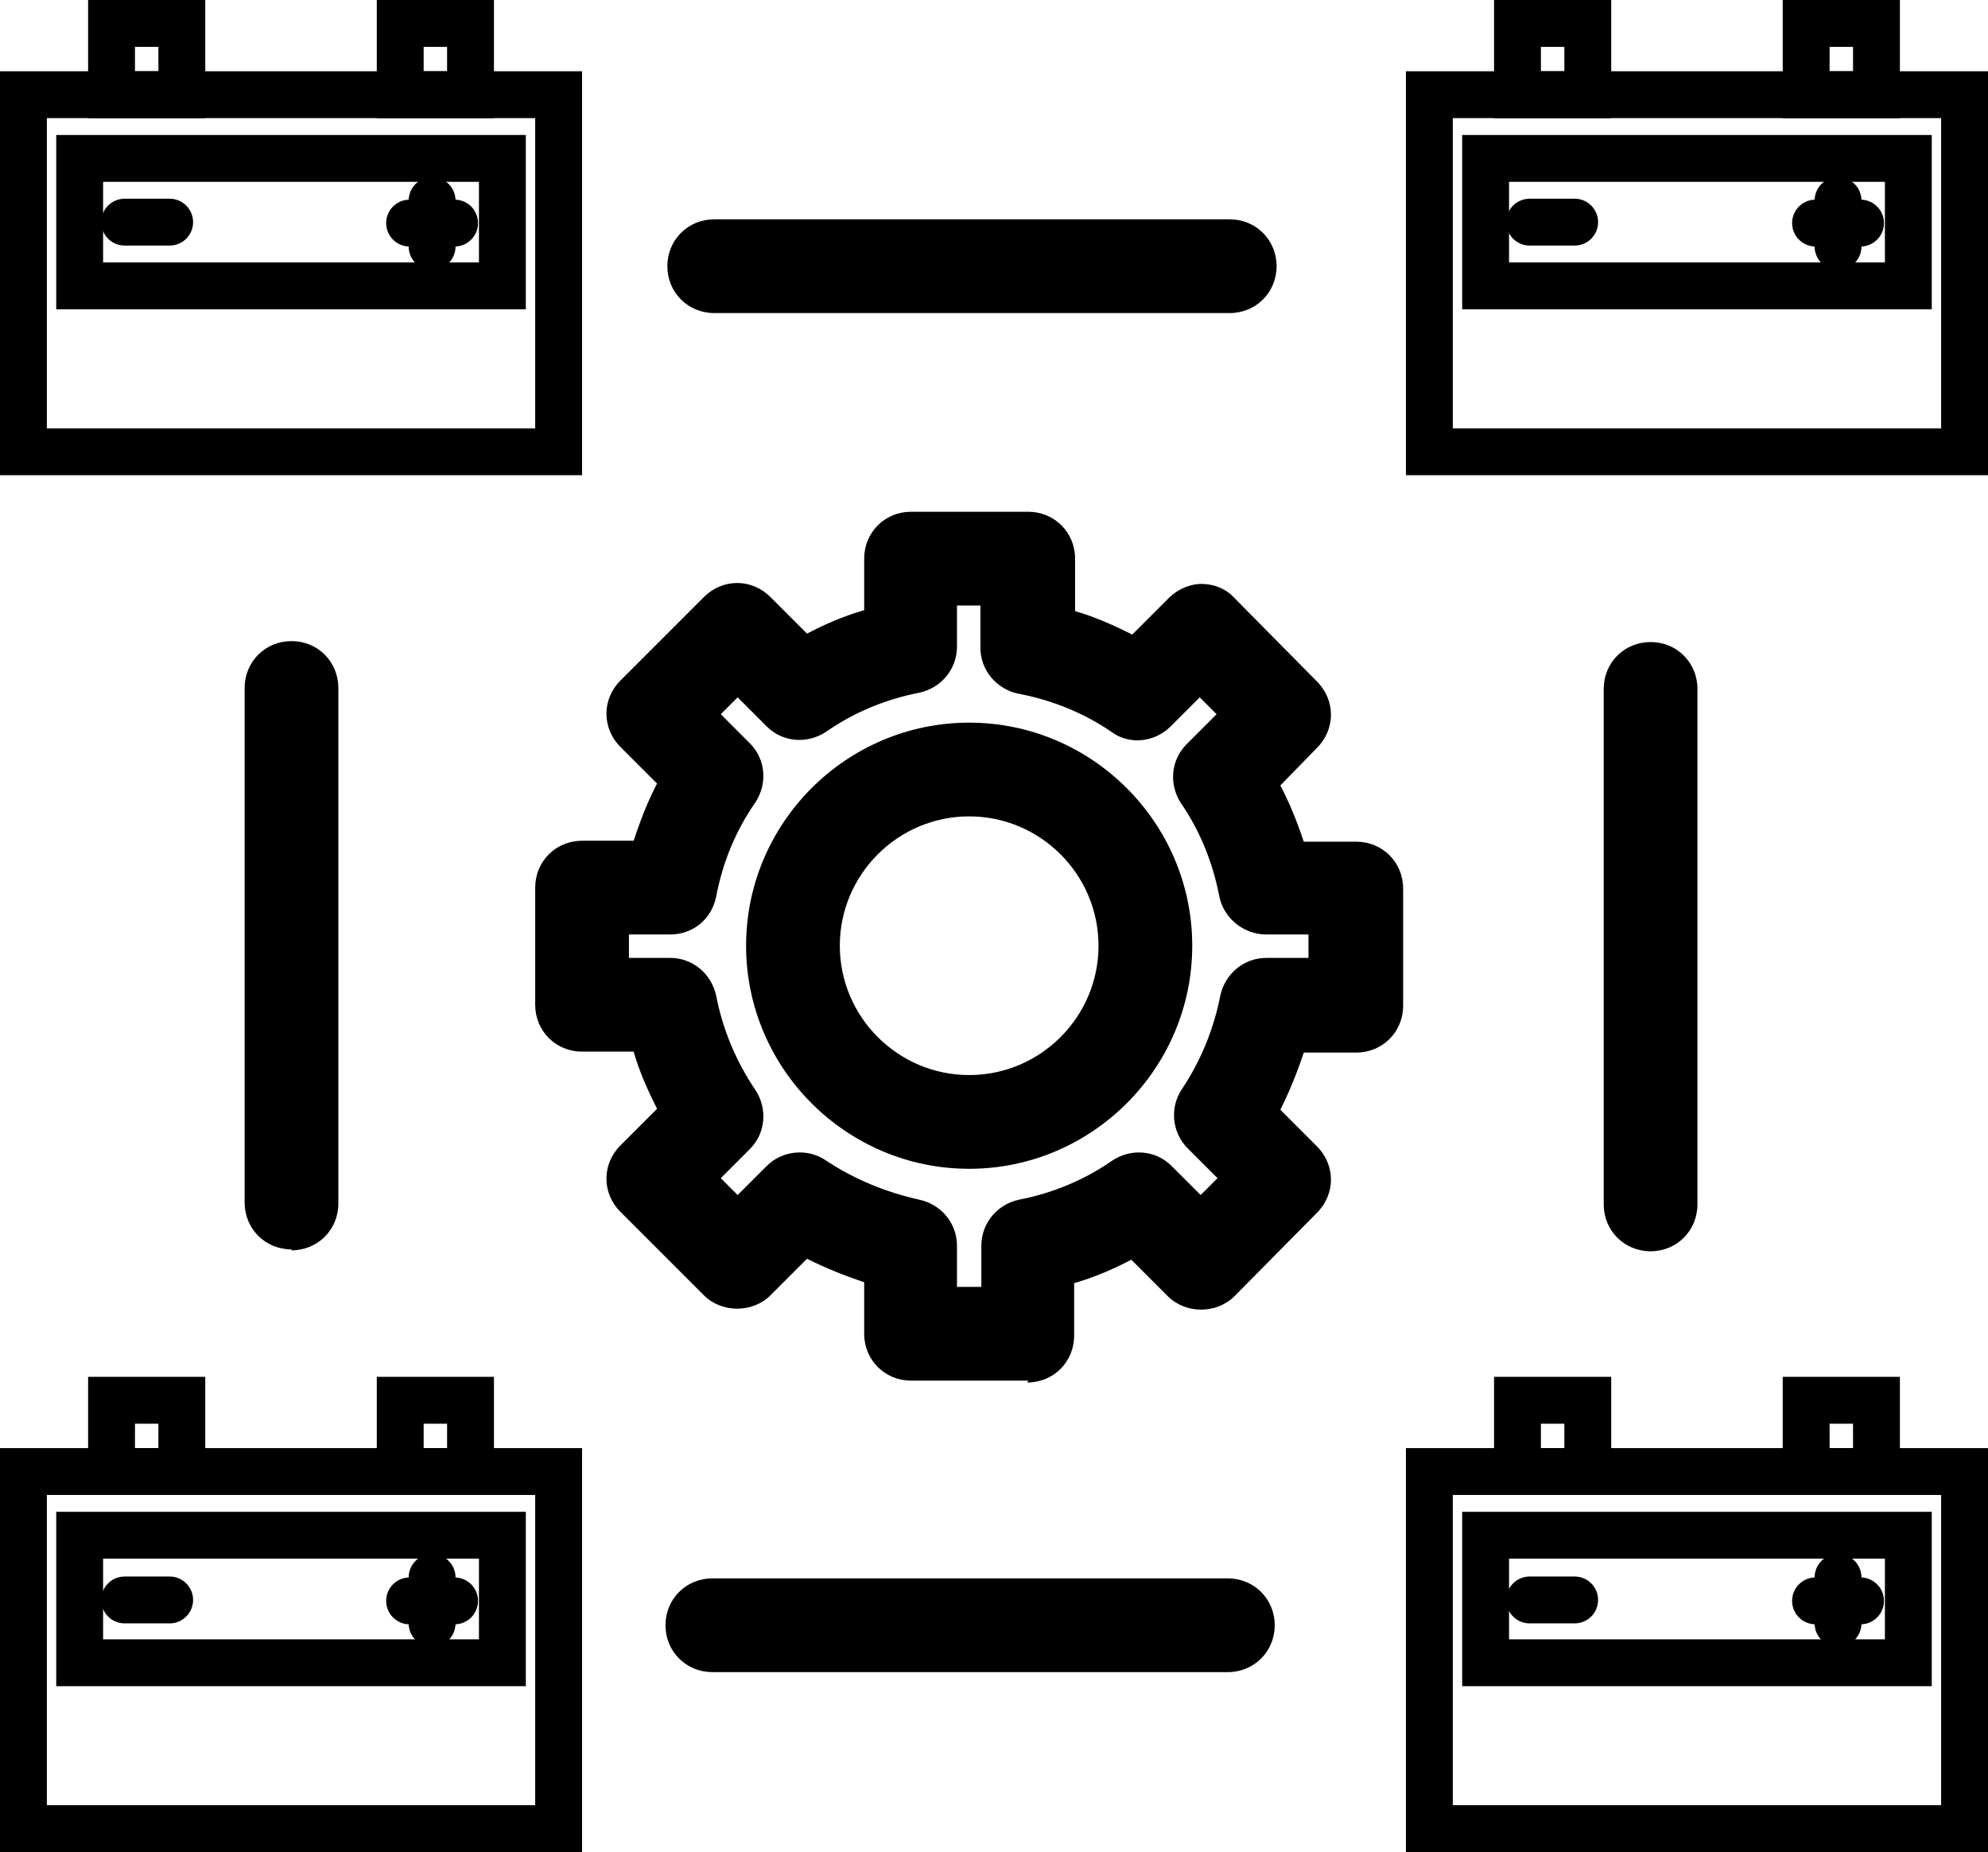
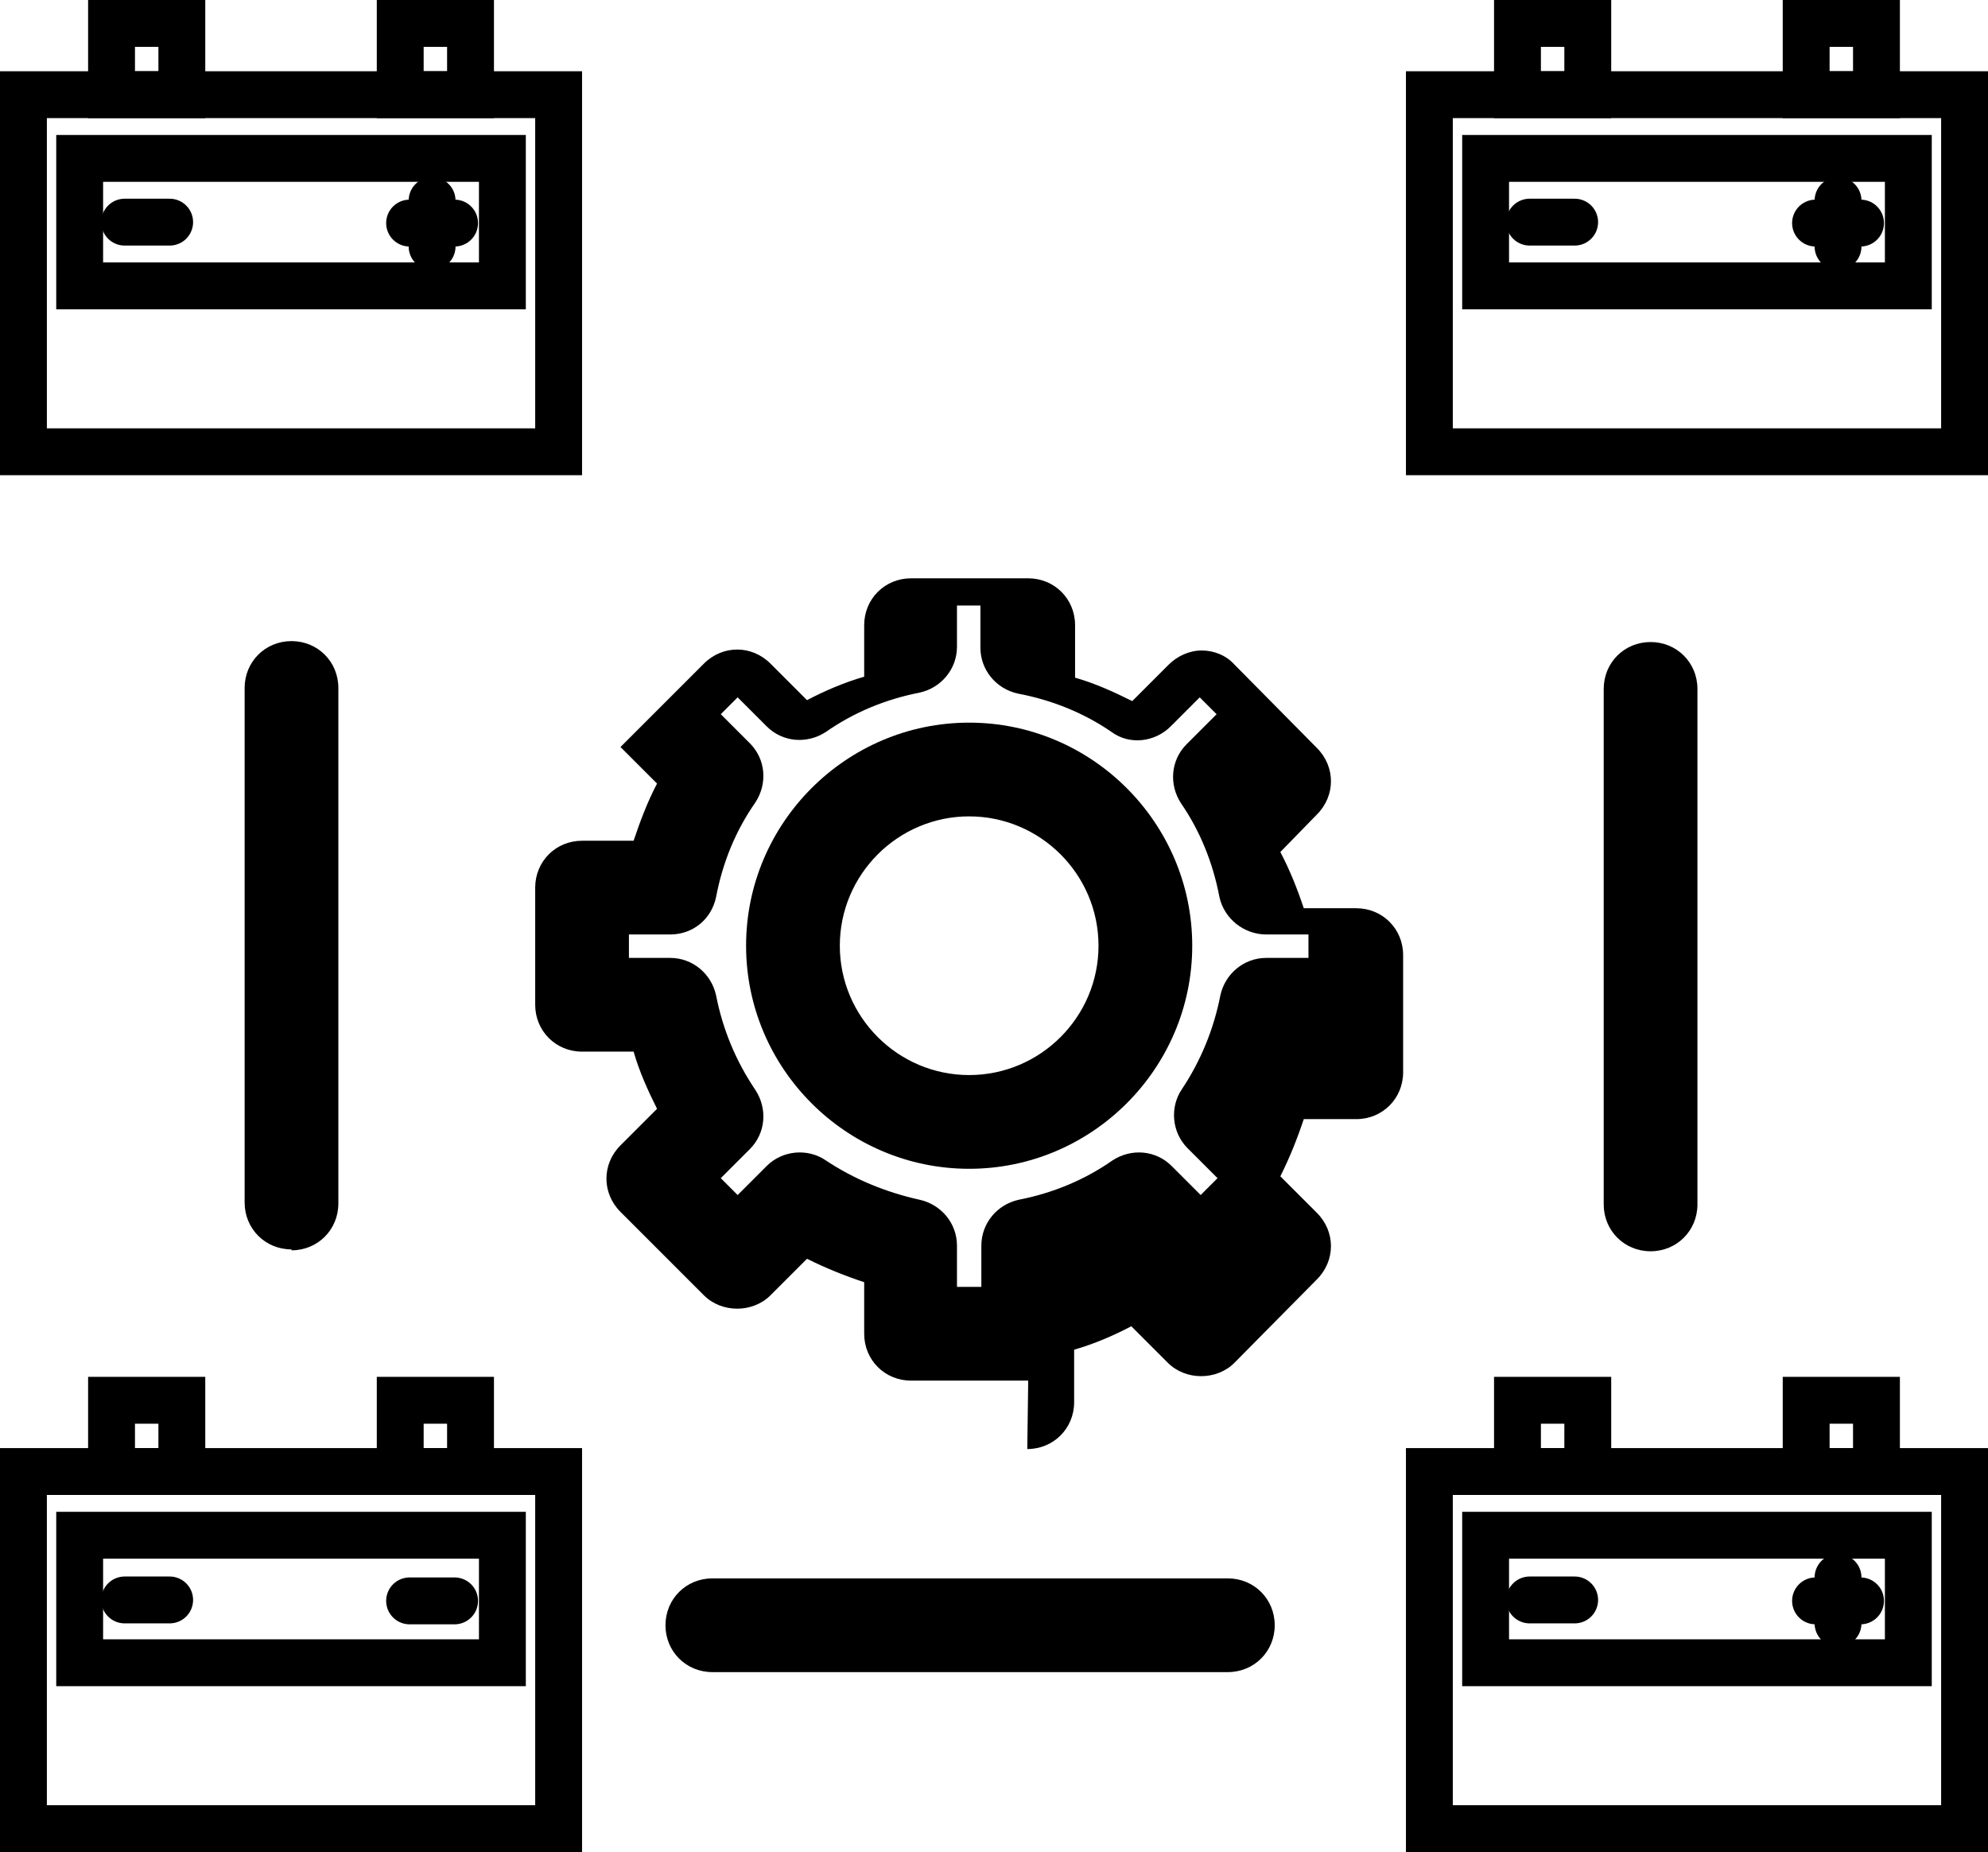
<svg xmlns="http://www.w3.org/2000/svg" id="Layer_2" data-name="Layer 2" viewBox="0 0 21.21 19.76">
  <defs>
    <style>
      .cls-1 {
        fill: none;
        stroke: #000;
        stroke-linecap: round;
        strokeLinejoin: round;
        stroke-width: .5px;
      }
    </style>
  </defs>
  <g id="Capa_2" data-name="Capa 2">
    <g id="_41" data-name="41">
-       <path d="M10.97,14.73h-1.25c-.28,0-.5-.22-.5-.5v-.55c-.21-.07-.41-.15-.61-.25l-.39,.39c-.19,.19-.52,.19-.71,0l-.89-.89c-.2-.2-.2-.51,0-.71l.39-.39c-.1-.2-.19-.4-.25-.61h-.55c-.28,0-.5-.22-.5-.5v-1.25c0-.28,.22-.5,.5-.5h.55c.07-.21,.15-.42,.25-.61l-.39-.39c-.2-.2-.2-.51,0-.71l.89-.89c.2-.2,.51-.2,.71,0l.39,.39c.19-.1,.4-.19,.61-.25v-.55c0-.28,.22-.5,.5-.5h1.25c.28,0,.5,.22,.5,.5v.56c.21,.06,.41,.15,.61,.25l.39-.39c.09-.09,.22-.15,.35-.15h0c.13,0,.26,.05,.35,.15l.88,.89c.2,.2,.2,.51,0,.71l-.39,.4c.1,.19,.18,.39,.25,.6h.56c.28,0,.5,.22,.5,.5v1.25c0,.28-.22,.5-.5,.5h-.56c-.07,.21-.15,.41-.25,.61l.39,.39c.2,.2,.2,.51,0,.71l-.88,.89c-.19,.19-.52,.19-.71,0l-.39-.39c-.19,.1-.4,.19-.61,.25v.56c0,.28-.22,.5-.5,.5Zm-.75-1h.25v-.44c0-.24,.17-.44,.4-.49,.36-.07,.7-.21,1-.42,.2-.13,.46-.11,.63,.06l.31,.31,.18-.18-.32-.32c-.17-.17-.19-.44-.06-.63,.2-.3,.34-.64,.41-1,.05-.23,.25-.4,.49-.4h.45v-.25h-.45c-.24,0-.45-.17-.5-.4-.07-.37-.21-.71-.41-1-.13-.2-.11-.46,.06-.63l.32-.32-.18-.18-.31,.31c-.17,.17-.44,.2-.63,.06-.29-.2-.63-.34-1-.41-.23-.05-.4-.25-.4-.49v-.45h-.25v.44c0,.24-.17,.44-.4,.49-.36,.07-.7,.21-1,.42-.2,.13-.46,.11-.63-.06l-.31-.31-.18,.18,.31,.31c.17,.17,.19,.43,.06,.63-.21,.3-.35,.64-.42,1.01-.05,.24-.25,.4-.49,.4h-.44v.25h.44c.24,0,.44,.17,.49,.4,.07,.36,.21,.7,.42,1.01,.13,.2,.11,.46-.06,.63l-.31,.31,.18,.18,.31-.31c.17-.17,.44-.19,.63-.06,.3,.2,.64,.34,1,.42,.23,.05,.4,.25,.4,.49v.44Z" />
+       <path d="M10.97,14.73h-1.25c-.28,0-.5-.22-.5-.5v-.55c-.21-.07-.41-.15-.61-.25l-.39,.39c-.19,.19-.52,.19-.71,0l-.89-.89c-.2-.2-.2-.51,0-.71l.39-.39c-.1-.2-.19-.4-.25-.61h-.55c-.28,0-.5-.22-.5-.5v-1.25c0-.28,.22-.5,.5-.5h.55c.07-.21,.15-.42,.25-.61l-.39-.39l.89-.89c.2-.2,.51-.2,.71,0l.39,.39c.19-.1,.4-.19,.61-.25v-.55c0-.28,.22-.5,.5-.5h1.25c.28,0,.5,.22,.5,.5v.56c.21,.06,.41,.15,.61,.25l.39-.39c.09-.09,.22-.15,.35-.15h0c.13,0,.26,.05,.35,.15l.88,.89c.2,.2,.2,.51,0,.71l-.39,.4c.1,.19,.18,.39,.25,.6h.56c.28,0,.5,.22,.5,.5v1.25c0,.28-.22,.5-.5,.5h-.56c-.07,.21-.15,.41-.25,.61l.39,.39c.2,.2,.2,.51,0,.71l-.88,.89c-.19,.19-.52,.19-.71,0l-.39-.39c-.19,.1-.4,.19-.61,.25v.56c0,.28-.22,.5-.5,.5Zm-.75-1h.25v-.44c0-.24,.17-.44,.4-.49,.36-.07,.7-.21,1-.42,.2-.13,.46-.11,.63,.06l.31,.31,.18-.18-.32-.32c-.17-.17-.19-.44-.06-.63,.2-.3,.34-.64,.41-1,.05-.23,.25-.4,.49-.4h.45v-.25h-.45c-.24,0-.45-.17-.5-.4-.07-.37-.21-.71-.41-1-.13-.2-.11-.46,.06-.63l.32-.32-.18-.18-.31,.31c-.17,.17-.44,.2-.63,.06-.29-.2-.63-.34-1-.41-.23-.05-.4-.25-.4-.49v-.45h-.25v.44c0,.24-.17,.44-.4,.49-.36,.07-.7,.21-1,.42-.2,.13-.46,.11-.63-.06l-.31-.31-.18,.18,.31,.31c.17,.17,.19,.43,.06,.63-.21,.3-.35,.64-.42,1.01-.05,.24-.25,.4-.49,.4h-.44v.25h.44c.24,0,.44,.17,.49,.4,.07,.36,.21,.7,.42,1.01,.13,.2,.11,.46-.06,.63l-.31,.31,.18,.18,.31-.31c.17-.17,.44-.19,.63-.06,.3,.2,.64,.34,1,.42,.23,.05,.4,.25,.4,.49v.44Z" />
      <path d="M10.34,12.47c-1.31,0-2.38-1.07-2.38-2.38s1.07-2.38,2.38-2.38,2.38,1.07,2.38,2.38-1.07,2.38-2.38,2.38Zm0-3.76c-.76,0-1.38,.62-1.38,1.38s.62,1.38,1.38,1.38,1.38-.62,1.38-1.38-.62-1.38-1.38-1.38Z" />
-       <path d="M13.12,3.34H7.62c-.28,0-.5-.22-.5-.5s.22-.5,.5-.5h5.5c.28,0,.5,.22,.5,.5s-.22,.5-.5,.5Z" />
      <path d="M13.1,17.84H7.6c-.28,0-.5-.22-.5-.5s.22-.5,.5-.5h5.5c.28,0,.5,.22,.5,.5s-.22,.5-.5,.5Z" />
      <path d="M3.11,13.33c-.28,0-.5-.22-.5-.5V7.34c0-.28,.22-.5,.5-.5s.5,.22,.5,.5v5.5c0,.28-.22,.5-.5,.5Z" />
      <path d="M17.61,13.35c-.28,0-.5-.22-.5-.5V7.35c0-.28,.22-.5,.5-.5s.5,.22,.5,.5v5.5c0,.28-.22,.5-.5,.5Z" />
      <g>
        <rect class="cls-1" x="15.25" y="1.01" width="5.71" height="3.81" />
        <rect class="cls-1" x="16.19" y=".25" width=".75" height=".76" />
        <rect class="cls-1" x="19.27" y=".25" width=".75" height=".76" />
        <rect class="cls-1" x="15.85" y="1.69" width="4.51" height="1.36" />
        <line class="cls-1" x1="19.61" y1="2.14" x2="19.61" y2="2.63" />
        <line class="cls-1" x1="19.37" y1="2.38" x2="19.85" y2="2.38" />
        <line class="cls-1" x1="16.32" y1="2.37" x2="16.8" y2="2.37" />
      </g>
      <g>
        <rect class="cls-1" x="15.25" y="15.7" width="5.71" height="3.81" />
        <rect class="cls-1" x="16.19" y="14.94" width=".75" height=".76" />
        <rect class="cls-1" x="19.27" y="14.94" width=".75" height=".76" />
        <rect class="cls-1" x="15.85" y="16.38" width="4.51" height="1.36" />
        <line class="cls-1" x1="19.61" y1="16.83" x2="19.61" y2="17.32" />
        <line class="cls-1" x1="19.37" y1="17.08" x2="19.85" y2="17.08" />
        <line class="cls-1" x1="16.32" y1="17.07" x2="16.8" y2="17.07" />
      </g>
      <g>
        <rect class="cls-1" x=".25" y="15.7" width="5.71" height="3.81" />
        <rect class="cls-1" x="1.19" y="14.94" width=".75" height=".76" />
        <rect class="cls-1" x="4.27" y="14.94" width=".75" height=".76" />
        <rect class="cls-1" x=".85" y="16.38" width="4.51" height="1.36" />
-         <line class="cls-1" x1="4.61" y1="16.83" x2="4.61" y2="17.32" />
        <line class="cls-1" x1="4.37" y1="17.08" x2="4.85" y2="17.08" />
        <line class="cls-1" x1="1.33" y1="17.07" x2="1.81" y2="17.07" />
      </g>
      <g>
        <rect class="cls-1" x=".25" y="1.01" width="5.71" height="3.81" />
        <rect class="cls-1" x="1.19" y=".25" width=".75" height=".76" />
        <rect class="cls-1" x="4.27" y=".25" width=".75" height=".76" />
        <rect class="cls-1" x=".85" y="1.69" width="4.51" height="1.36" />
        <line class="cls-1" x1="4.61" y1="2.14" x2="4.61" y2="2.63" />
        <line class="cls-1" x1="4.37" y1="2.38" x2="4.85" y2="2.38" />
        <line class="cls-1" x1="1.33" y1="2.37" x2="1.81" y2="2.37" />
      </g>
    </g>
  </g>
</svg>